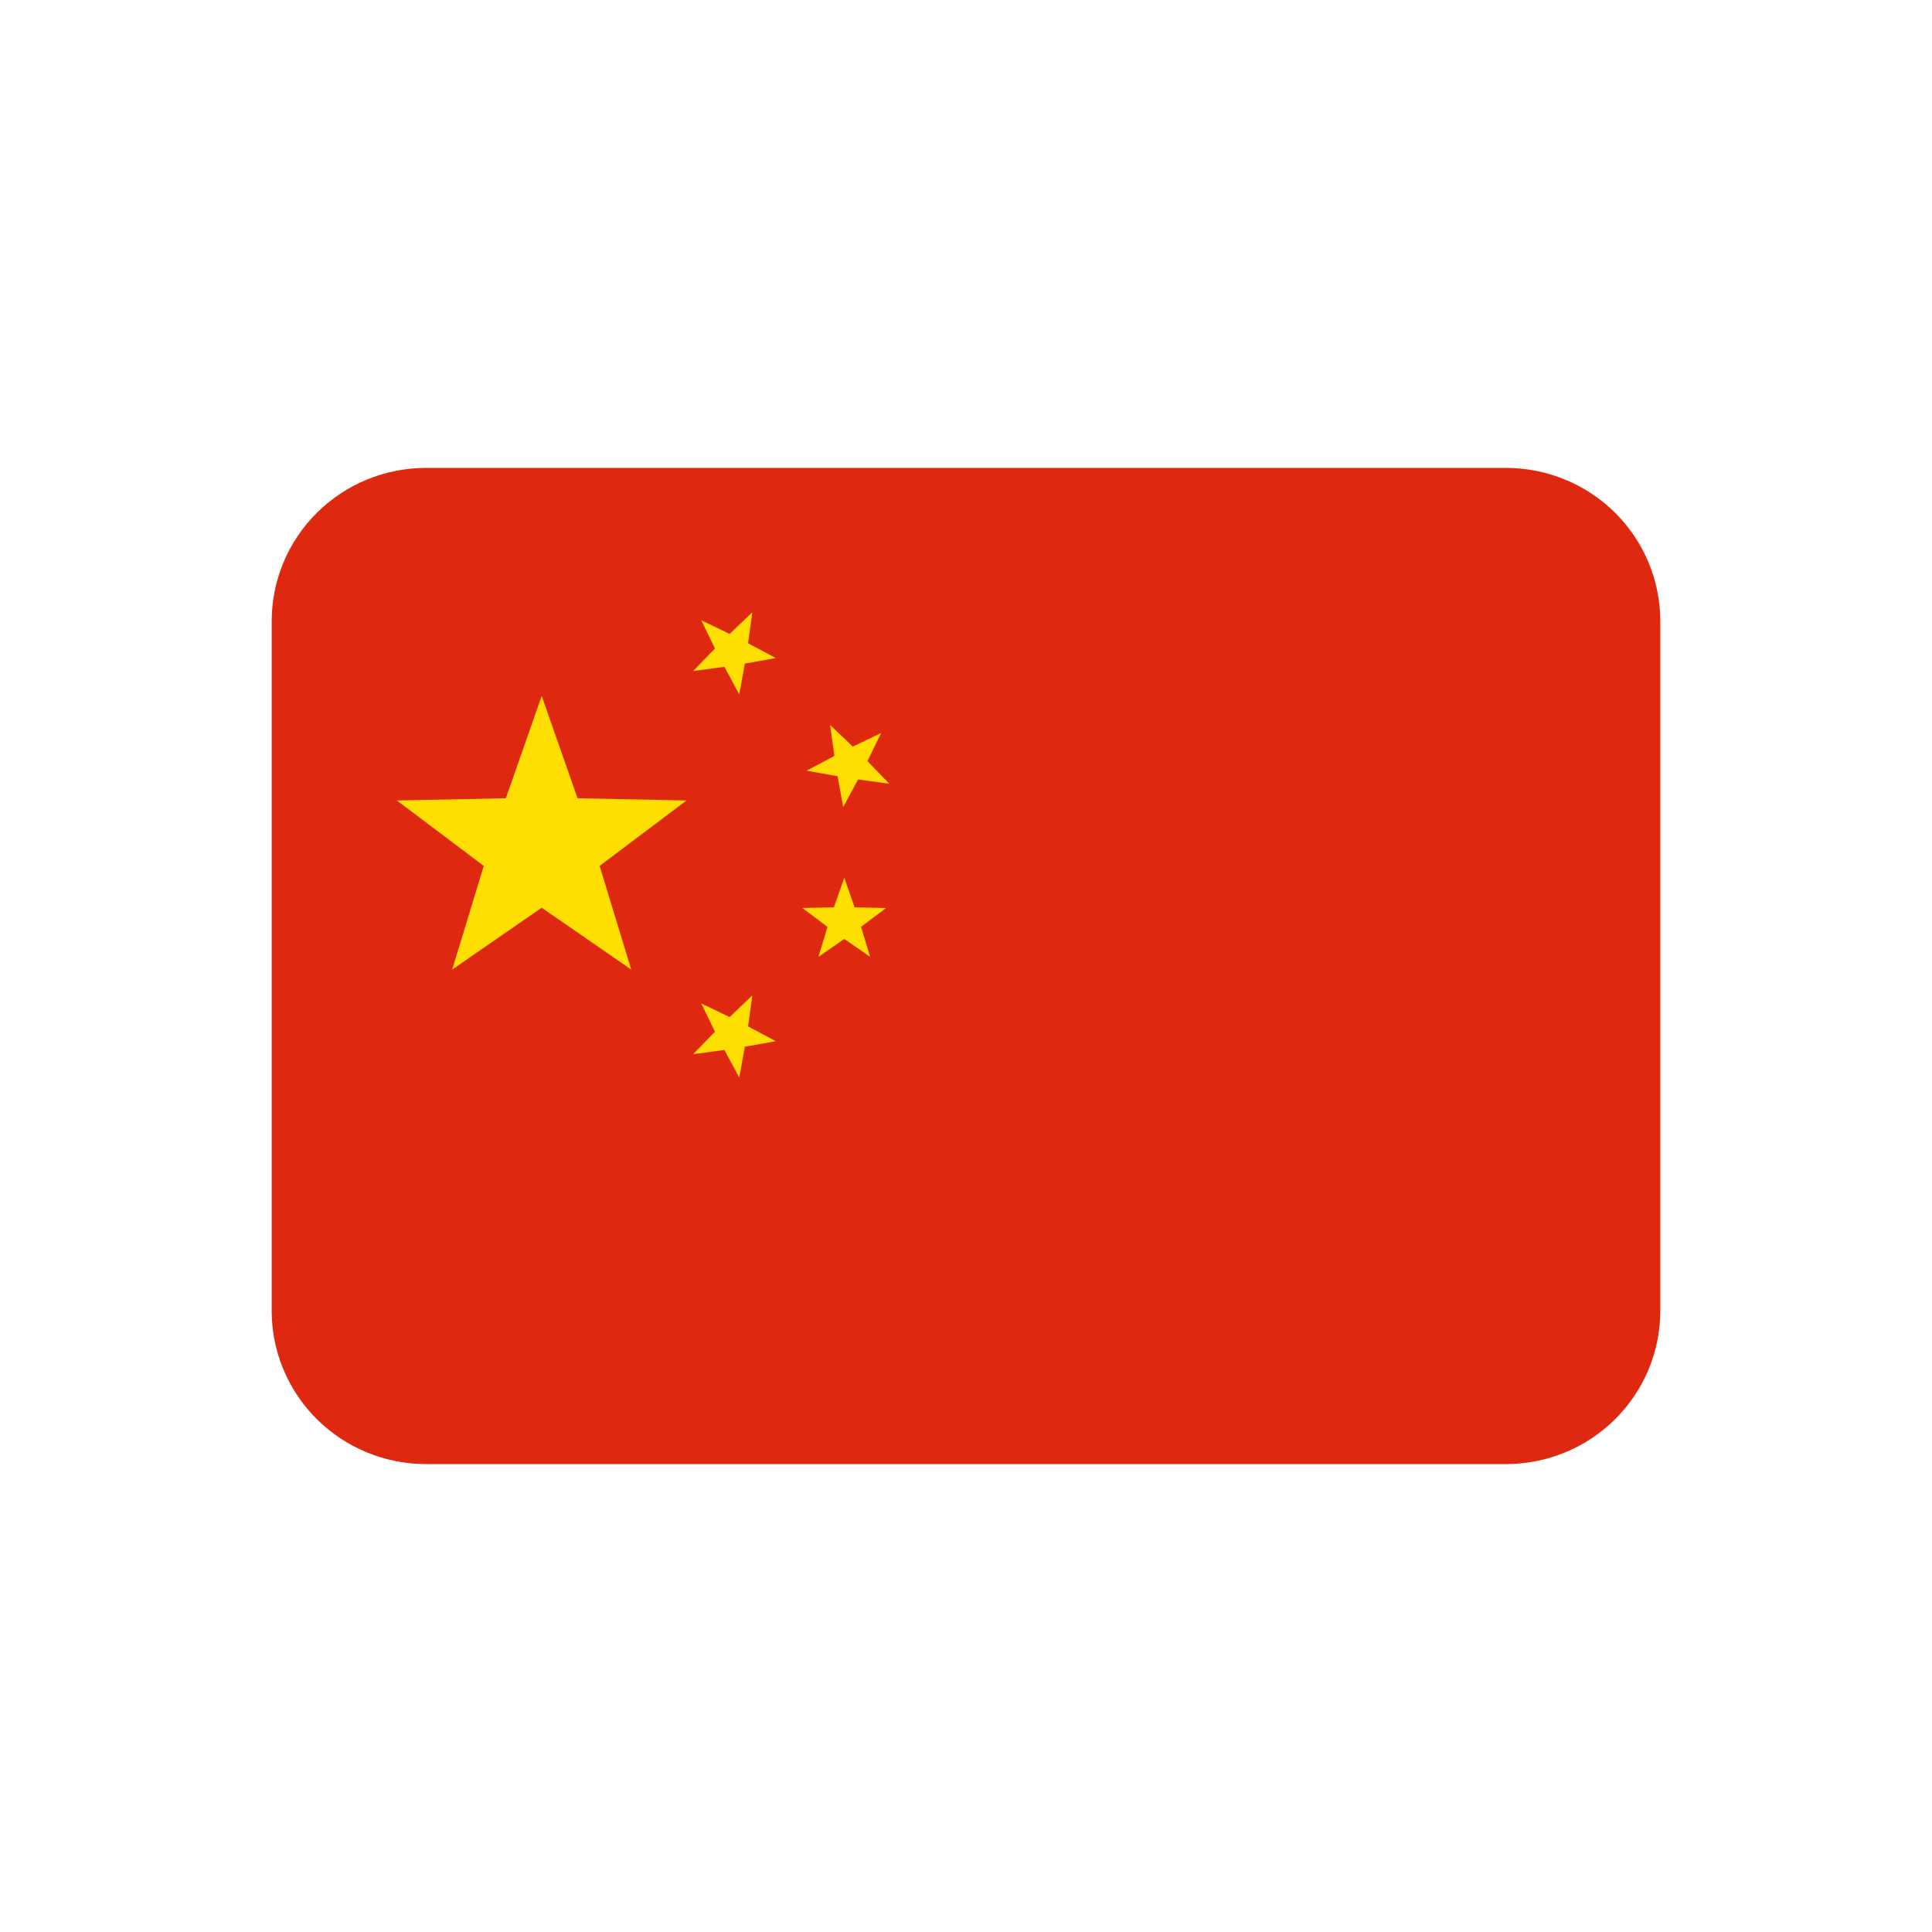
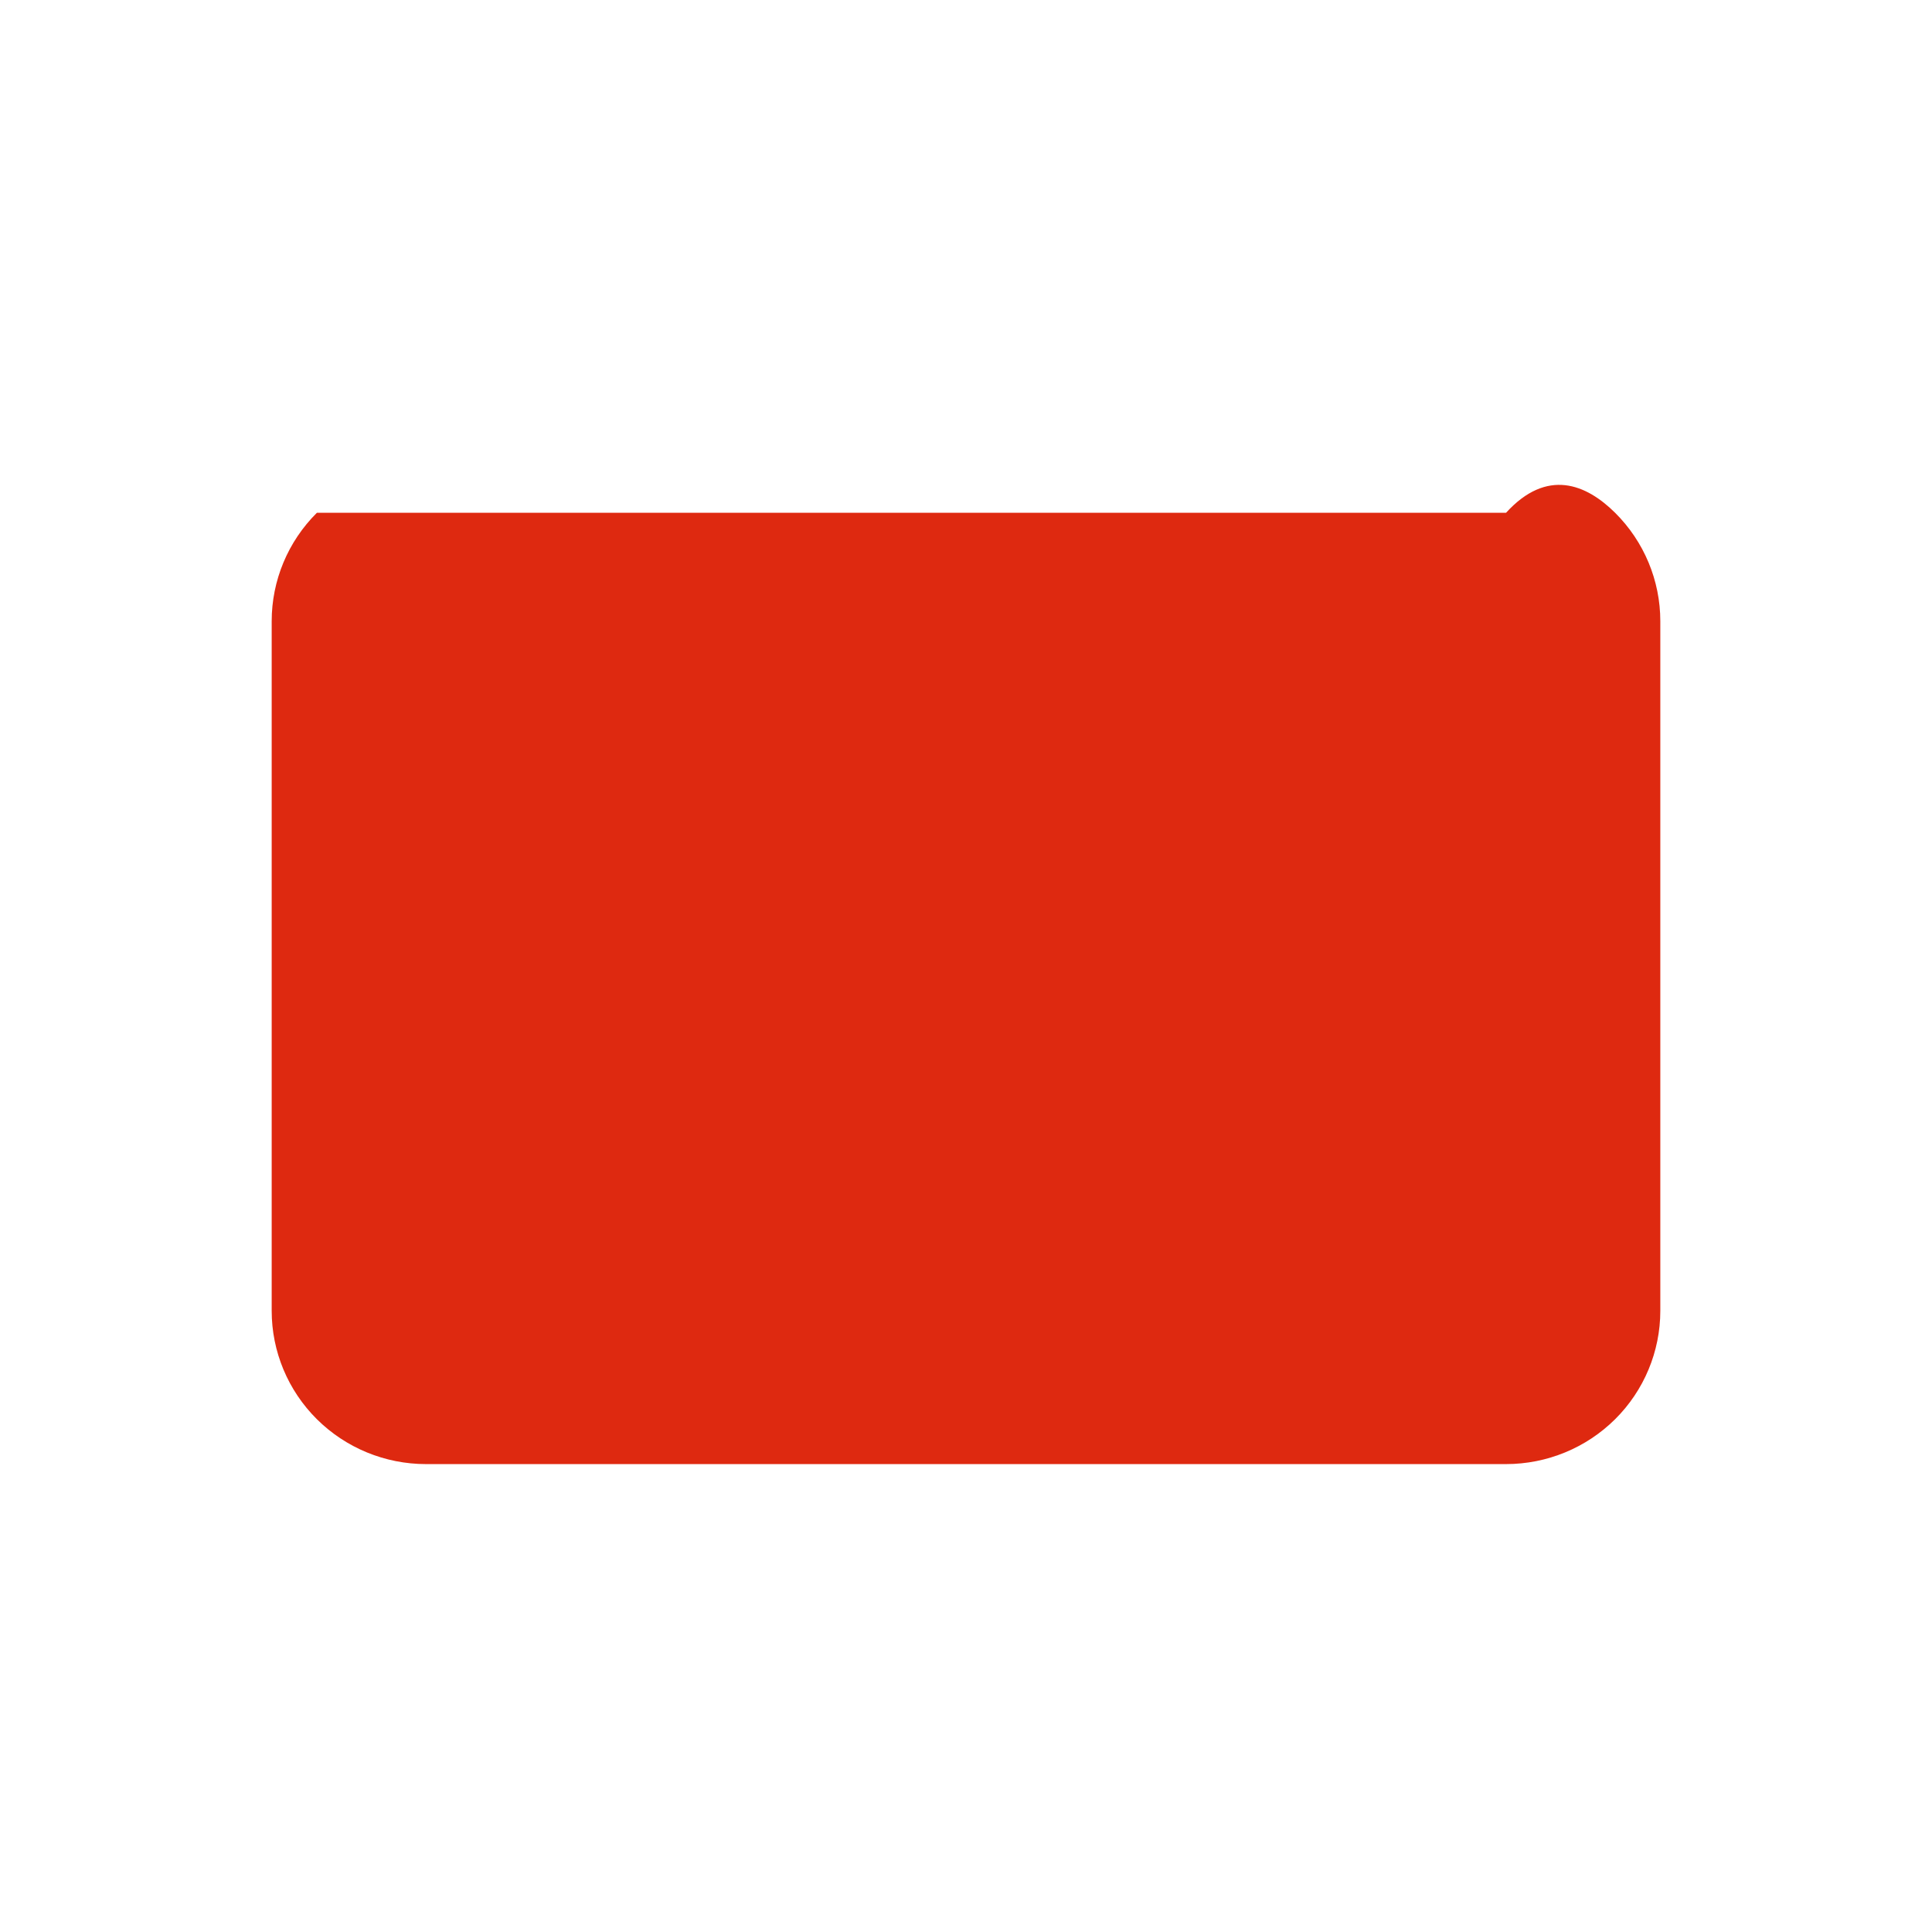
<svg xmlns="http://www.w3.org/2000/svg" width="128" height="128" viewBox="0 0 128 128" fill="none">
-   <path d="M110 86.846C110 89.539 108.923 92.122 107.006 94.026C105.089 95.93 102.489 97 99.778 97H28.222C25.511 97 22.911 95.93 20.994 94.026C19.077 92.122 18 89.539 18 86.846V41.154C18 38.461 19.077 35.878 20.994 33.974C22.911 32.07 25.511 31 28.222 31H99.778C102.489 31 105.089 32.07 107.006 33.974C108.923 35.878 110 38.461 110 41.154V86.846Z" fill="#DE2910" />
-   <path d="M46.459 41.096L48.34 41.999L49.845 40.562L49.561 42.619L51.401 43.599L49.347 43.964L48.979 46.005L47.992 44.177L45.922 44.459L47.369 42.964L46.459 41.096ZM58.38 48.561L57.471 50.427L58.917 51.925L56.85 51.64L55.863 53.471L55.495 51.427L53.438 51.062L55.281 50.082L54.994 48.028L56.502 49.465L58.38 48.561ZM55.935 58.154L56.62 60.114L58.708 60.157L57.044 61.408L57.65 63.396L55.935 62.211L54.22 63.396L54.823 61.408L53.16 60.157L55.247 60.114L55.935 58.154ZM46.459 66.48L48.34 67.384L49.845 65.947L49.561 68.003L51.401 68.983L49.347 69.349L48.979 71.39L47.992 69.562L45.922 69.844L47.369 68.349L46.459 66.48ZM35.889 46.106L38.263 52.887L45.485 53.034L39.727 57.37L41.821 64.239L35.889 60.139L29.958 64.239L32.051 57.37L26.293 53.034L33.515 52.887L35.889 46.106Z" fill="#FFDE02" />
+   <path d="M110 86.846C110 89.539 108.923 92.122 107.006 94.026C105.089 95.93 102.489 97 99.778 97H28.222C25.511 97 22.911 95.93 20.994 94.026C19.077 92.122 18 89.539 18 86.846V41.154C18 38.461 19.077 35.878 20.994 33.974H99.778C102.489 31 105.089 32.07 107.006 33.974C108.923 35.878 110 38.461 110 41.154V86.846Z" fill="#DE2910" />
</svg>